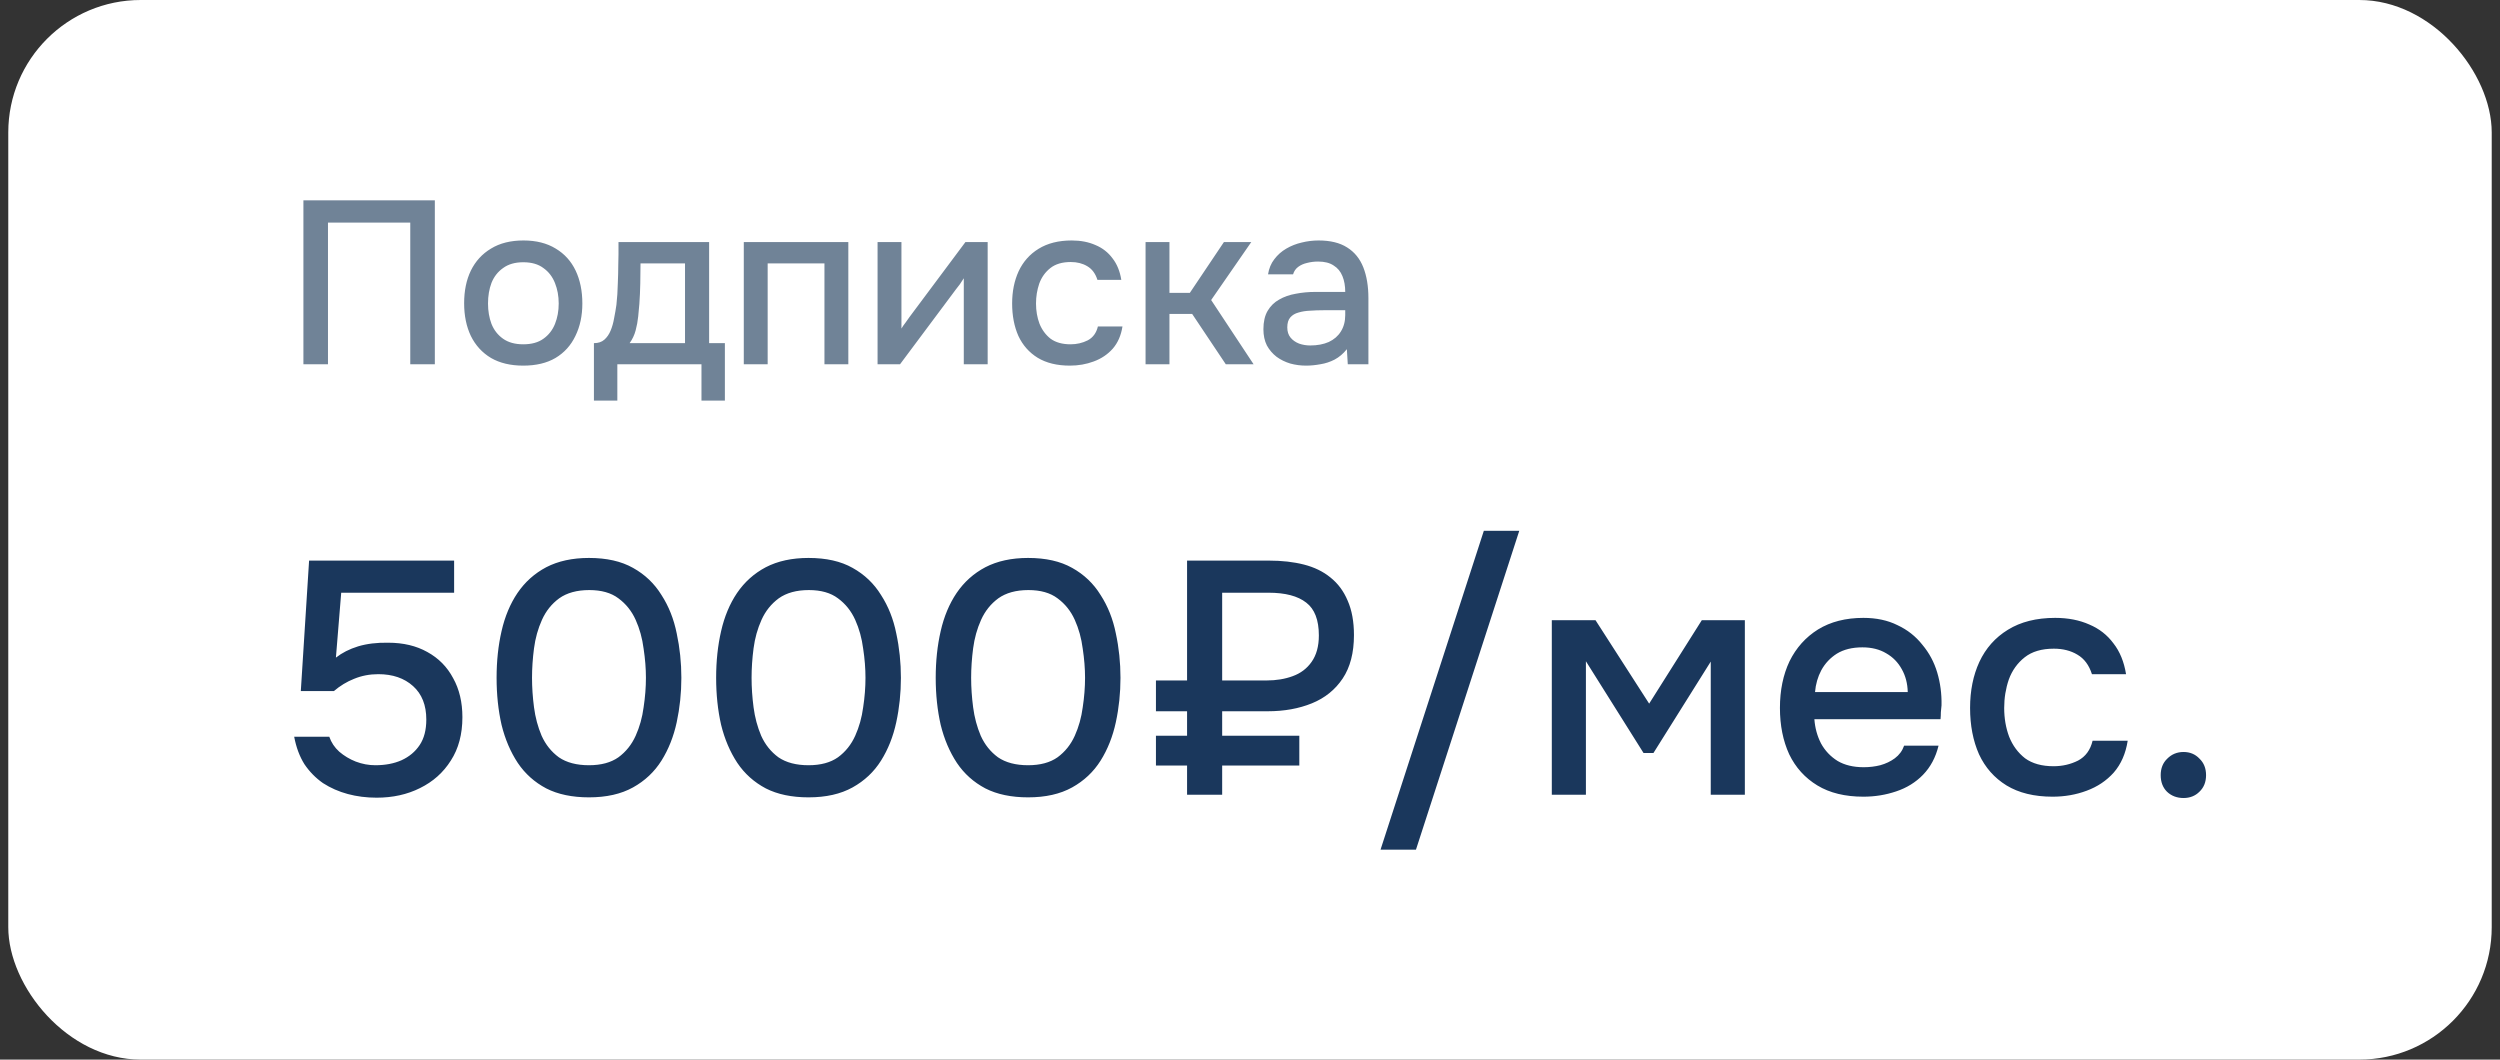
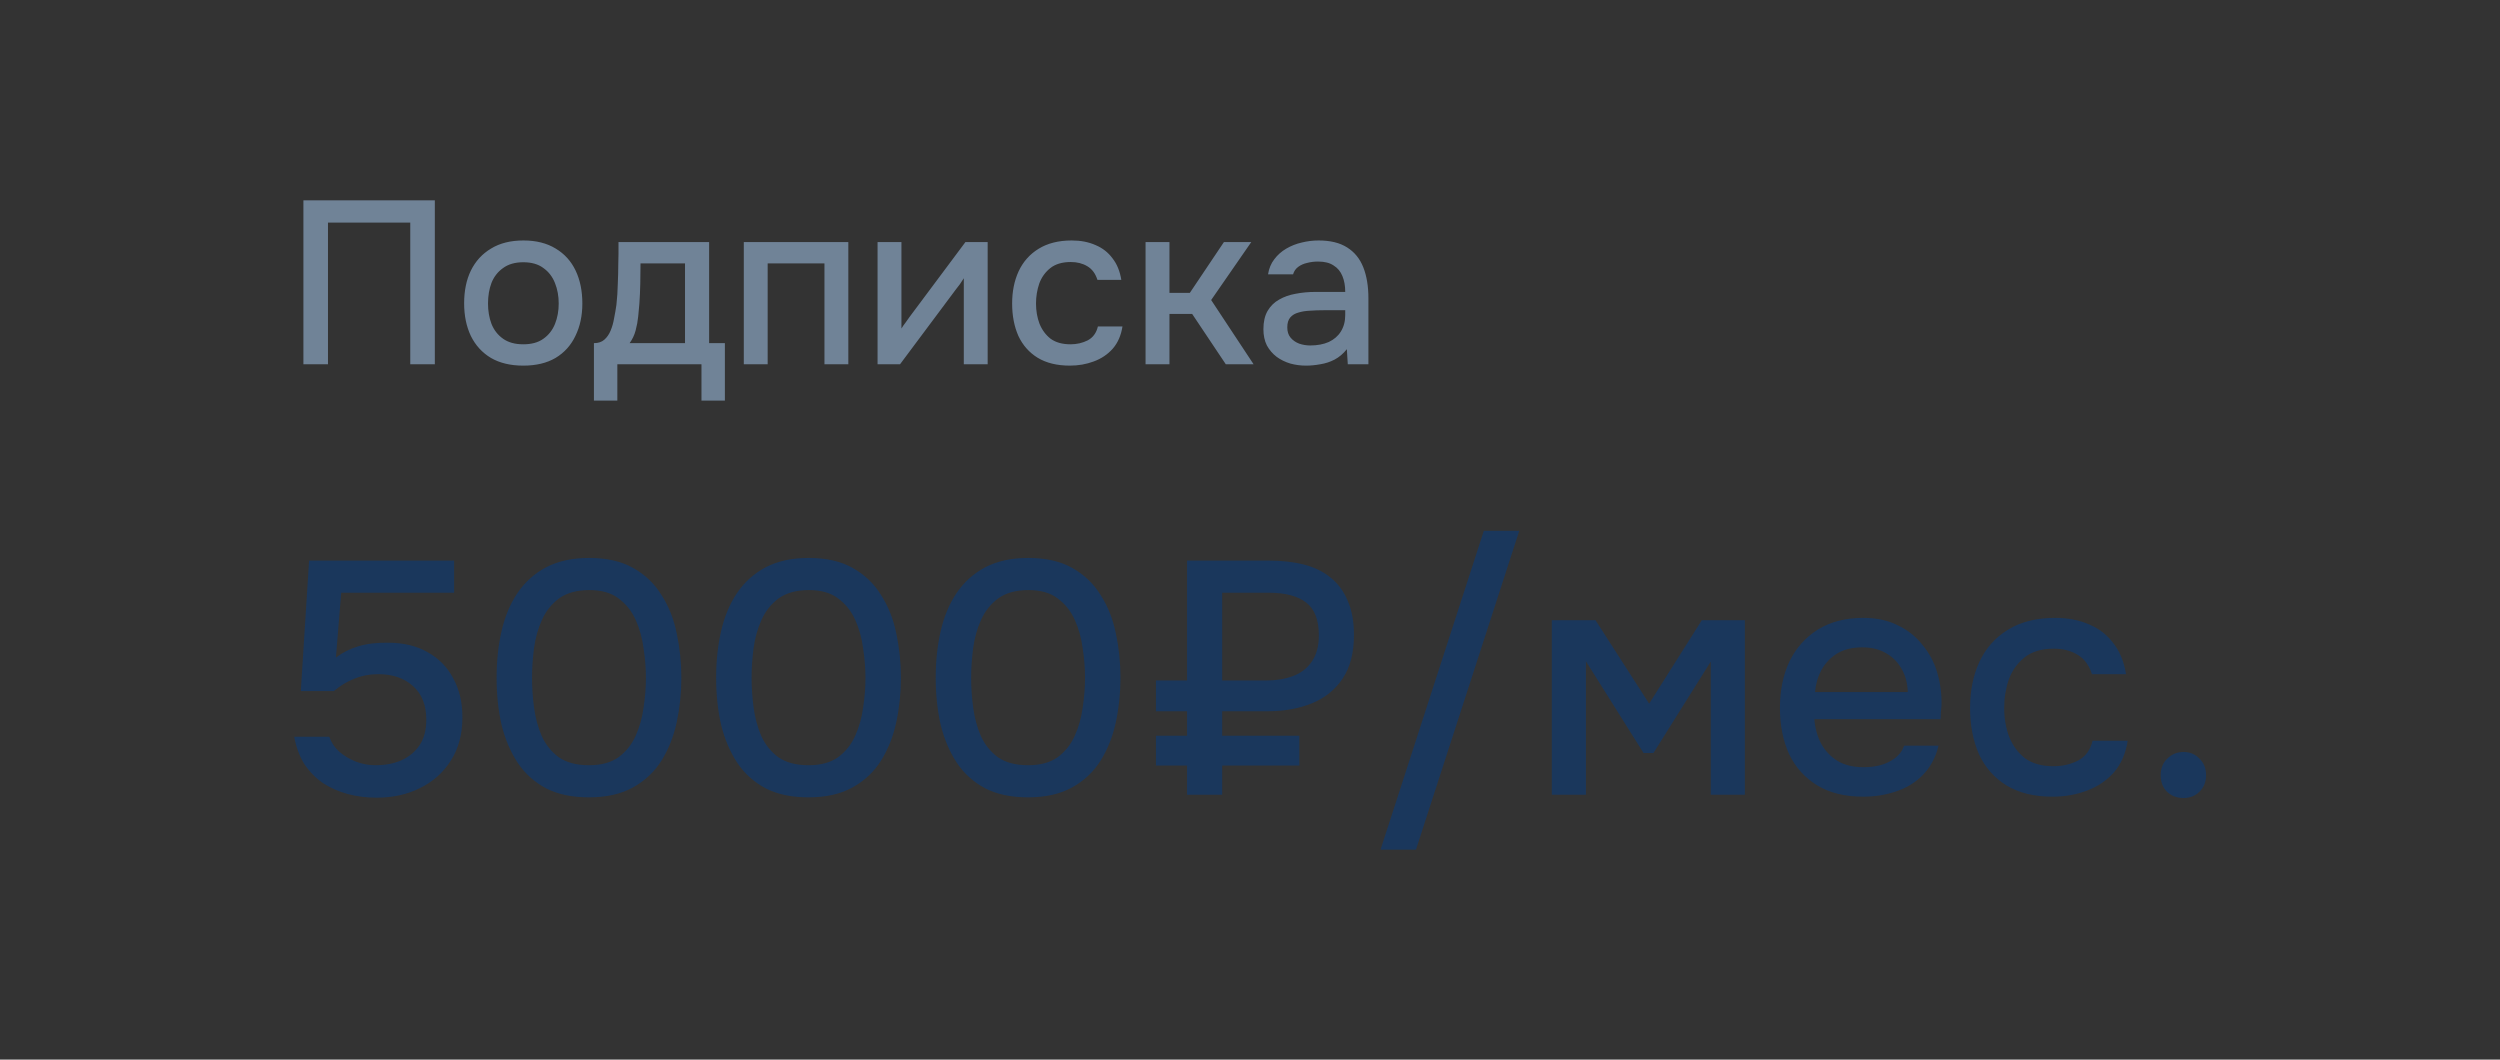
<svg xmlns="http://www.w3.org/2000/svg" width="151" height="64" viewBox="0 0 151 64" fill="none">
  <rect x="0" y="0" width="151" height="64" fill="#333333" stroke="none" />
-   <rect x="0.5" width="150" height="64" rx="8" fill="white" />
  <path d="M18.326 22V12.102H26.264V22H24.78V13.446H19.81V22H18.326ZM31.604 22.084C30.838 22.084 30.19 21.93 29.658 21.622C29.126 21.305 28.72 20.861 28.44 20.292C28.169 19.723 28.034 19.065 28.034 18.318C28.034 17.562 28.169 16.904 28.44 16.344C28.72 15.775 29.126 15.331 29.658 15.014C30.19 14.687 30.843 14.524 31.618 14.524C32.383 14.524 33.032 14.687 33.564 15.014C34.096 15.331 34.497 15.775 34.768 16.344C35.038 16.913 35.174 17.576 35.174 18.332C35.174 19.069 35.034 19.723 34.754 20.292C34.483 20.861 34.082 21.305 33.55 21.622C33.027 21.93 32.378 22.084 31.604 22.084ZM31.604 20.796C32.108 20.796 32.514 20.684 32.822 20.46C33.139 20.236 33.372 19.937 33.522 19.564C33.671 19.191 33.746 18.78 33.746 18.332C33.746 17.884 33.671 17.473 33.522 17.1C33.372 16.717 33.139 16.414 32.822 16.19C32.514 15.957 32.108 15.84 31.604 15.84C31.109 15.84 30.703 15.957 30.386 16.19C30.068 16.414 29.835 16.713 29.686 17.086C29.546 17.459 29.476 17.875 29.476 18.332C29.476 18.78 29.546 19.191 29.686 19.564C29.835 19.937 30.068 20.236 30.386 20.46C30.703 20.684 31.109 20.796 31.604 20.796ZM35.873 24.198V20.726C36.135 20.726 36.345 20.656 36.503 20.516C36.662 20.376 36.788 20.194 36.881 19.97C36.975 19.746 37.045 19.499 37.091 19.228C37.147 18.948 37.194 18.677 37.231 18.416C37.278 17.996 37.306 17.571 37.315 17.142C37.334 16.703 37.343 16.339 37.343 16.05C37.353 15.817 37.357 15.583 37.357 15.35C37.357 15.107 37.357 14.865 37.357 14.622H42.831V20.726H43.783V24.198H42.369V22H37.287V24.198H35.873ZM38.029 20.726H41.375V15.91H38.687C38.687 16.274 38.683 16.675 38.673 17.114C38.664 17.553 38.645 17.968 38.617 18.36C38.599 18.584 38.575 18.836 38.547 19.116C38.519 19.396 38.468 19.676 38.393 19.956C38.319 20.236 38.197 20.493 38.029 20.726ZM44.925 22V14.622H51.239V22H49.797V15.91H46.367V22H44.925ZM53.005 22V14.622H54.447V19.844C54.512 19.732 54.596 19.611 54.699 19.48C54.802 19.34 54.881 19.228 54.937 19.144L58.311 14.622H59.655V22H58.213V16.806C58.138 16.927 58.059 17.049 57.975 17.17C57.891 17.282 57.812 17.385 57.737 17.478L54.363 22H53.005ZM64.619 22.084C63.845 22.084 63.196 21.925 62.673 21.608C62.16 21.291 61.773 20.852 61.511 20.292C61.259 19.723 61.133 19.069 61.133 18.332C61.133 17.604 61.264 16.955 61.525 16.386C61.796 15.807 62.197 15.355 62.729 15.028C63.271 14.692 63.938 14.524 64.731 14.524C65.273 14.524 65.753 14.617 66.173 14.804C66.593 14.981 66.934 15.247 67.195 15.602C67.466 15.947 67.643 16.381 67.727 16.904H66.285C66.164 16.521 65.959 16.246 65.669 16.078C65.389 15.91 65.058 15.826 64.675 15.826C64.162 15.826 63.751 15.947 63.443 16.19C63.135 16.433 62.911 16.745 62.771 17.128C62.641 17.511 62.575 17.912 62.575 18.332C62.575 18.771 62.645 19.177 62.785 19.55C62.935 19.923 63.159 20.227 63.457 20.46C63.765 20.684 64.167 20.796 64.661 20.796C65.035 20.796 65.38 20.717 65.697 20.558C66.015 20.39 66.22 20.11 66.313 19.718H67.797C67.713 20.259 67.517 20.707 67.209 21.062C66.901 21.407 66.519 21.664 66.061 21.832C65.613 22 65.133 22.084 64.619 22.084ZM69.192 22V14.622H70.635V17.688H71.867L73.924 14.622H75.576L73.154 18.122L75.716 22H74.037L72.007 18.962H70.635V22H69.192ZM78.886 22.084C78.559 22.084 78.242 22.042 77.934 21.958C77.626 21.865 77.35 21.729 77.108 21.552C76.865 21.365 76.669 21.137 76.52 20.866C76.38 20.586 76.31 20.259 76.31 19.886C76.31 19.438 76.394 19.069 76.562 18.78C76.739 18.481 76.972 18.253 77.262 18.094C77.551 17.926 77.882 17.809 78.256 17.744C78.638 17.669 79.035 17.632 79.446 17.632H81.252C81.252 17.268 81.196 16.951 81.084 16.68C80.972 16.4 80.794 16.185 80.552 16.036C80.318 15.877 80.006 15.798 79.614 15.798C79.38 15.798 79.156 15.826 78.942 15.882C78.736 15.929 78.559 16.008 78.41 16.12C78.26 16.232 78.158 16.381 78.102 16.568H76.59C76.646 16.213 76.772 15.91 76.968 15.658C77.164 15.397 77.406 15.182 77.696 15.014C77.985 14.846 78.293 14.725 78.62 14.65C78.956 14.566 79.296 14.524 79.642 14.524C80.351 14.524 80.925 14.664 81.364 14.944C81.812 15.224 82.138 15.625 82.344 16.148C82.549 16.671 82.652 17.291 82.652 18.01V22H81.406L81.35 21.09C81.135 21.361 80.888 21.571 80.608 21.72C80.337 21.86 80.052 21.953 79.754 22C79.455 22.056 79.166 22.084 78.886 22.084ZM79.138 20.866C79.567 20.866 79.94 20.796 80.258 20.656C80.575 20.507 80.818 20.297 80.986 20.026C81.163 19.746 81.252 19.415 81.252 19.032V18.738H79.936C79.665 18.738 79.399 18.747 79.138 18.766C78.876 18.775 78.638 18.813 78.424 18.878C78.218 18.934 78.055 19.032 77.934 19.172C77.812 19.312 77.752 19.513 77.752 19.774C77.752 20.026 77.817 20.231 77.948 20.39C78.078 20.549 78.251 20.67 78.466 20.754C78.68 20.829 78.904 20.866 79.138 20.866Z" fill="#708397" />
  <path d="M22.749 48.18C22.136 48.18 21.556 48.107 21.009 47.96C20.463 47.813 19.963 47.593 19.509 47.3C19.069 46.993 18.696 46.613 18.389 46.16C18.096 45.693 17.889 45.14 17.769 44.5H19.889C20.009 44.847 20.209 45.147 20.489 45.4C20.783 45.653 21.116 45.853 21.489 46C21.876 46.147 22.269 46.22 22.669 46.22C23.269 46.22 23.796 46.12 24.249 45.92C24.716 45.707 25.083 45.4 25.349 45C25.616 44.6 25.749 44.087 25.749 43.46C25.749 42.593 25.483 41.92 24.949 41.44C24.416 40.96 23.716 40.72 22.849 40.72C22.329 40.72 21.843 40.813 21.389 41C20.949 41.173 20.543 41.42 20.169 41.74H18.169L18.669 33.86H27.429V35.8H20.609L20.289 39.72C20.663 39.427 21.109 39.2 21.629 39.04C22.163 38.88 22.769 38.807 23.449 38.82C24.356 38.82 25.143 39.007 25.809 39.38C26.489 39.753 27.009 40.28 27.369 40.96C27.743 41.627 27.929 42.413 27.929 43.32C27.929 44.347 27.696 45.22 27.229 45.94C26.776 46.66 26.156 47.213 25.369 47.6C24.596 47.987 23.723 48.18 22.749 48.18ZM35.574 48.16C34.56 48.16 33.7 47.98 32.994 47.62C32.287 47.247 31.714 46.733 31.274 46.08C30.834 45.413 30.507 44.647 30.294 43.78C30.094 42.9 29.994 41.953 29.994 40.94C29.994 39.927 30.094 38.987 30.294 38.12C30.494 37.24 30.814 36.473 31.254 35.82C31.707 35.153 32.287 34.633 32.994 34.26C33.714 33.887 34.574 33.7 35.574 33.7C36.64 33.7 37.527 33.9 38.234 34.3C38.954 34.7 39.527 35.247 39.954 35.94C40.394 36.62 40.7 37.393 40.874 38.26C41.06 39.127 41.154 40.02 41.154 40.94C41.154 41.86 41.06 42.753 40.874 43.62C40.687 44.487 40.38 45.26 39.954 45.94C39.527 46.62 38.954 47.16 38.234 47.56C37.514 47.96 36.627 48.16 35.574 48.16ZM35.574 46.22C36.307 46.22 36.9 46.06 37.354 45.74C37.807 45.407 38.154 44.973 38.394 44.44C38.634 43.907 38.794 43.333 38.874 42.72C38.967 42.107 39.014 41.513 39.014 40.94C39.014 40.38 38.967 39.793 38.874 39.18C38.794 38.553 38.634 37.973 38.394 37.44C38.154 36.907 37.807 36.473 37.354 36.14C36.914 35.807 36.327 35.64 35.594 35.64C34.847 35.64 34.24 35.807 33.774 36.14C33.32 36.473 32.974 36.907 32.734 37.44C32.494 37.973 32.334 38.547 32.254 39.16C32.174 39.773 32.134 40.367 32.134 40.94C32.134 41.513 32.174 42.107 32.254 42.72C32.334 43.333 32.487 43.907 32.714 44.44C32.954 44.973 33.3 45.407 33.754 45.74C34.22 46.06 34.827 46.22 35.574 46.22ZM48.835 48.16C47.822 48.16 46.962 47.98 46.255 47.62C45.549 47.247 44.975 46.733 44.535 46.08C44.095 45.413 43.769 44.647 43.555 43.78C43.355 42.9 43.255 41.953 43.255 40.94C43.255 39.927 43.355 38.987 43.555 38.12C43.755 37.24 44.075 36.473 44.515 35.82C44.969 35.153 45.549 34.633 46.255 34.26C46.975 33.887 47.835 33.7 48.835 33.7C49.902 33.7 50.789 33.9 51.495 34.3C52.215 34.7 52.789 35.247 53.215 35.94C53.655 36.62 53.962 37.393 54.135 38.26C54.322 39.127 54.415 40.02 54.415 40.94C54.415 41.86 54.322 42.753 54.135 43.62C53.949 44.487 53.642 45.26 53.215 45.94C52.789 46.62 52.215 47.16 51.495 47.56C50.775 47.96 49.889 48.16 48.835 48.16ZM48.835 46.22C49.569 46.22 50.162 46.06 50.615 45.74C51.069 45.407 51.415 44.973 51.655 44.44C51.895 43.907 52.055 43.333 52.135 42.72C52.229 42.107 52.275 41.513 52.275 40.94C52.275 40.38 52.229 39.793 52.135 39.18C52.055 38.553 51.895 37.973 51.655 37.44C51.415 36.907 51.069 36.473 50.615 36.14C50.175 35.807 49.589 35.64 48.855 35.64C48.109 35.64 47.502 35.807 47.035 36.14C46.582 36.473 46.235 36.907 45.995 37.44C45.755 37.973 45.595 38.547 45.515 39.16C45.435 39.773 45.395 40.367 45.395 40.94C45.395 41.513 45.435 42.107 45.515 42.72C45.595 43.333 45.749 43.907 45.975 44.44C46.215 44.973 46.562 45.407 47.015 45.74C47.482 46.06 48.089 46.22 48.835 46.22ZM62.097 48.16C61.084 48.16 60.224 47.98 59.517 47.62C58.81 47.247 58.237 46.733 57.797 46.08C57.357 45.413 57.03 44.647 56.817 43.78C56.617 42.9 56.517 41.953 56.517 40.94C56.517 39.927 56.617 38.987 56.817 38.12C57.017 37.24 57.337 36.473 57.777 35.82C58.23 35.153 58.81 34.633 59.517 34.26C60.237 33.887 61.097 33.7 62.097 33.7C63.164 33.7 64.05 33.9 64.757 34.3C65.477 34.7 66.05 35.247 66.477 35.94C66.917 36.62 67.224 37.393 67.397 38.26C67.584 39.127 67.677 40.02 67.677 40.94C67.677 41.86 67.584 42.753 67.397 43.62C67.21 44.487 66.904 45.26 66.477 45.94C66.05 46.62 65.477 47.16 64.757 47.56C64.037 47.96 63.15 48.16 62.097 48.16ZM62.097 46.22C62.83 46.22 63.424 46.06 63.877 45.74C64.33 45.407 64.677 44.973 64.917 44.44C65.157 43.907 65.317 43.333 65.397 42.72C65.49 42.107 65.537 41.513 65.537 40.94C65.537 40.38 65.49 39.793 65.397 39.18C65.317 38.553 65.157 37.973 64.917 37.44C64.677 36.907 64.33 36.473 63.877 36.14C63.437 35.807 62.85 35.64 62.117 35.64C61.37 35.64 60.764 35.807 60.297 36.14C59.844 36.473 59.497 36.907 59.257 37.44C59.017 37.973 58.857 38.547 58.777 39.16C58.697 39.773 58.657 40.367 58.657 40.94C58.657 41.513 58.697 42.107 58.777 42.72C58.857 43.333 59.01 43.907 59.237 44.44C59.477 44.973 59.824 45.407 60.277 45.74C60.744 46.06 61.35 46.22 62.097 46.22ZM71.699 48V46.24H69.819V44.44H71.699V42.96H69.819V41.1H71.699V33.86H76.639C77.425 33.86 78.132 33.94 78.759 34.1C79.385 34.26 79.919 34.52 80.359 34.88C80.812 35.24 81.159 35.707 81.399 36.28C81.652 36.853 81.779 37.547 81.779 38.36C81.779 39.427 81.552 40.3 81.099 40.98C80.645 41.66 80.025 42.16 79.239 42.48C78.452 42.8 77.565 42.96 76.579 42.96H73.819V44.44H78.479V46.24H73.819V48H71.699ZM73.819 41.1H76.499C77.085 41.1 77.612 41.013 78.079 40.84C78.559 40.667 78.939 40.38 79.219 39.98C79.512 39.567 79.659 39.033 79.659 38.38C79.659 37.447 79.405 36.787 78.899 36.4C78.392 36 77.632 35.8 76.619 35.8H73.819V41.1ZM83.384 51.32L89.624 32.06H91.764L85.524 51.32H83.384ZM93.729 48V37.46H96.369L99.609 42.5L102.789 37.46H105.389V48H103.329V39.96L99.869 45.48H99.269L95.789 39.94V48H93.729ZM112.548 48.12C111.442 48.12 110.515 47.893 109.768 47.44C109.022 46.987 108.455 46.36 108.068 45.56C107.695 44.747 107.508 43.813 107.508 42.76C107.508 41.693 107.702 40.753 108.088 39.94C108.488 39.127 109.062 38.487 109.808 38.02C110.568 37.553 111.482 37.32 112.548 37.32C113.335 37.32 114.022 37.467 114.608 37.76C115.208 38.04 115.708 38.433 116.108 38.94C116.522 39.433 116.822 39.993 117.008 40.62C117.195 41.247 117.282 41.907 117.268 42.6C117.255 42.747 117.242 42.887 117.228 43.02C117.228 43.153 117.222 43.293 117.208 43.44H109.588C109.628 43.973 109.762 44.46 109.988 44.9C110.228 45.34 110.562 45.693 110.988 45.96C111.415 46.213 111.942 46.34 112.568 46.34C112.915 46.34 113.248 46.3 113.568 46.22C113.902 46.127 114.195 45.987 114.448 45.8C114.715 45.6 114.902 45.347 115.008 45.04H117.088C116.915 45.747 116.602 46.333 116.148 46.8C115.708 47.253 115.168 47.587 114.528 47.8C113.902 48.013 113.242 48.12 112.548 48.12ZM109.628 41.8H115.228C115.215 41.28 115.095 40.82 114.868 40.42C114.642 40.007 114.328 39.687 113.928 39.46C113.528 39.22 113.048 39.1 112.488 39.1C111.875 39.1 111.362 39.227 110.948 39.48C110.548 39.733 110.235 40.067 110.008 40.48C109.795 40.88 109.668 41.32 109.628 41.8ZM123.973 48.12C122.866 48.12 121.939 47.893 121.193 47.44C120.459 46.987 119.906 46.36 119.533 45.56C119.173 44.747 118.993 43.813 118.993 42.76C118.993 41.72 119.179 40.793 119.553 39.98C119.939 39.153 120.513 38.507 121.273 38.04C122.046 37.56 122.999 37.32 124.133 37.32C124.906 37.32 125.593 37.453 126.193 37.72C126.793 37.973 127.279 38.353 127.653 38.86C128.039 39.353 128.293 39.973 128.413 40.72H126.353C126.179 40.173 125.886 39.78 125.473 39.54C125.073 39.3 124.599 39.18 124.053 39.18C123.319 39.18 122.733 39.353 122.293 39.7C121.853 40.047 121.533 40.493 121.333 41.04C121.146 41.587 121.053 42.16 121.053 42.76C121.053 43.387 121.153 43.967 121.353 44.5C121.566 45.033 121.886 45.467 122.313 45.8C122.753 46.12 123.326 46.28 124.033 46.28C124.566 46.28 125.059 46.167 125.513 45.94C125.966 45.7 126.259 45.3 126.393 44.74H128.513C128.393 45.513 128.113 46.153 127.673 46.66C127.233 47.153 126.686 47.52 126.033 47.76C125.393 48 124.706 48.12 123.973 48.12ZM131.886 48.2C131.486 48.2 131.153 48.073 130.886 47.82C130.633 47.567 130.506 47.233 130.506 46.82C130.506 46.407 130.639 46.073 130.906 45.82C131.173 45.553 131.499 45.42 131.886 45.42C132.273 45.42 132.593 45.553 132.846 45.82C133.113 46.073 133.246 46.407 133.246 46.82C133.246 47.233 133.113 47.567 132.846 47.82C132.593 48.073 132.273 48.2 131.886 48.2Z" fill="#1A375C" />
</svg>